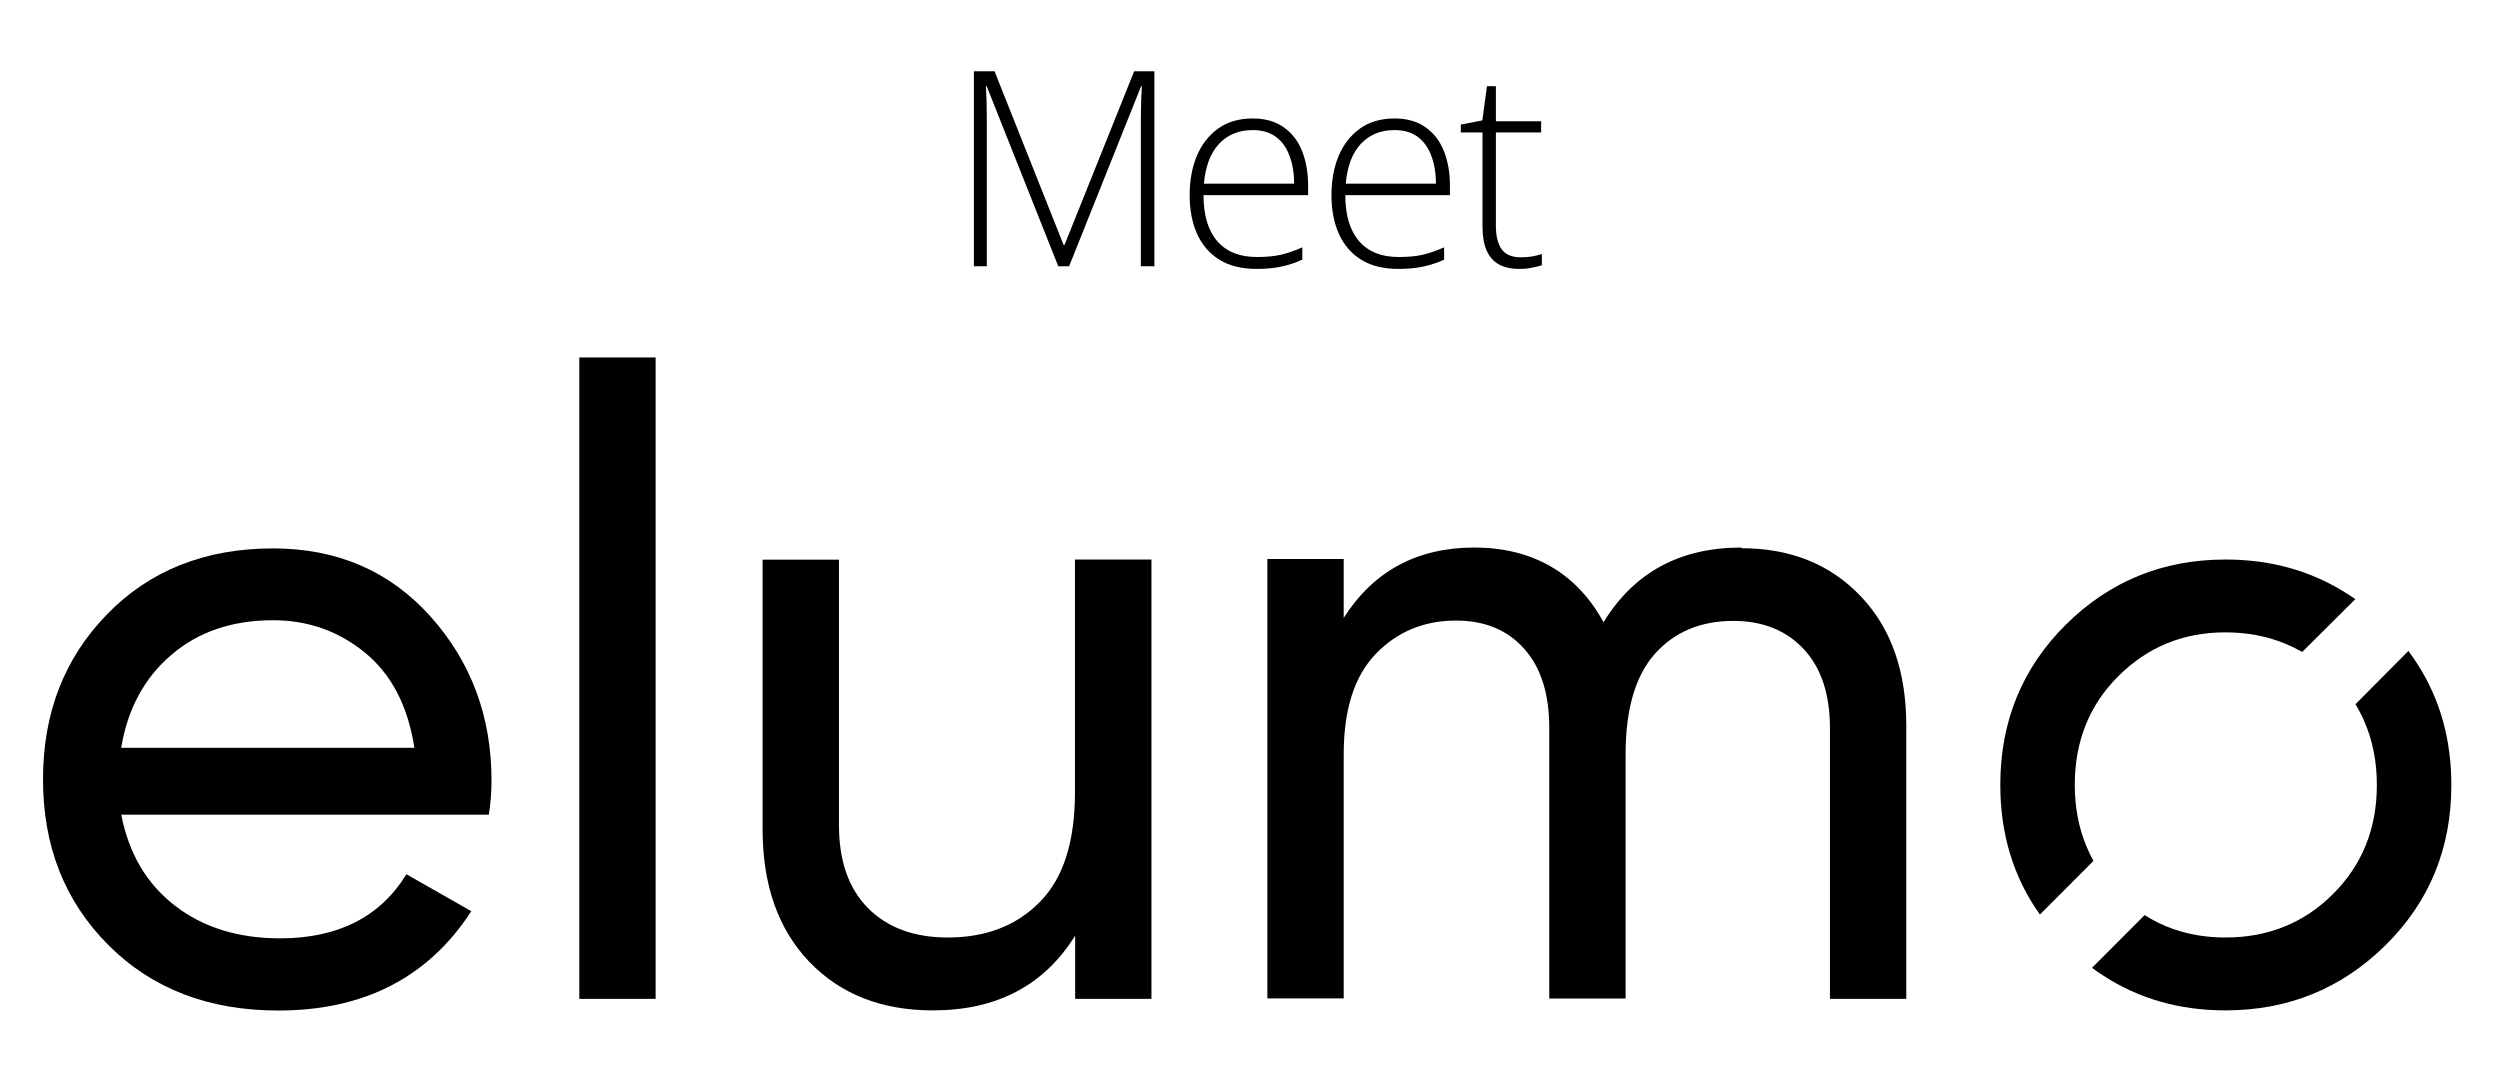
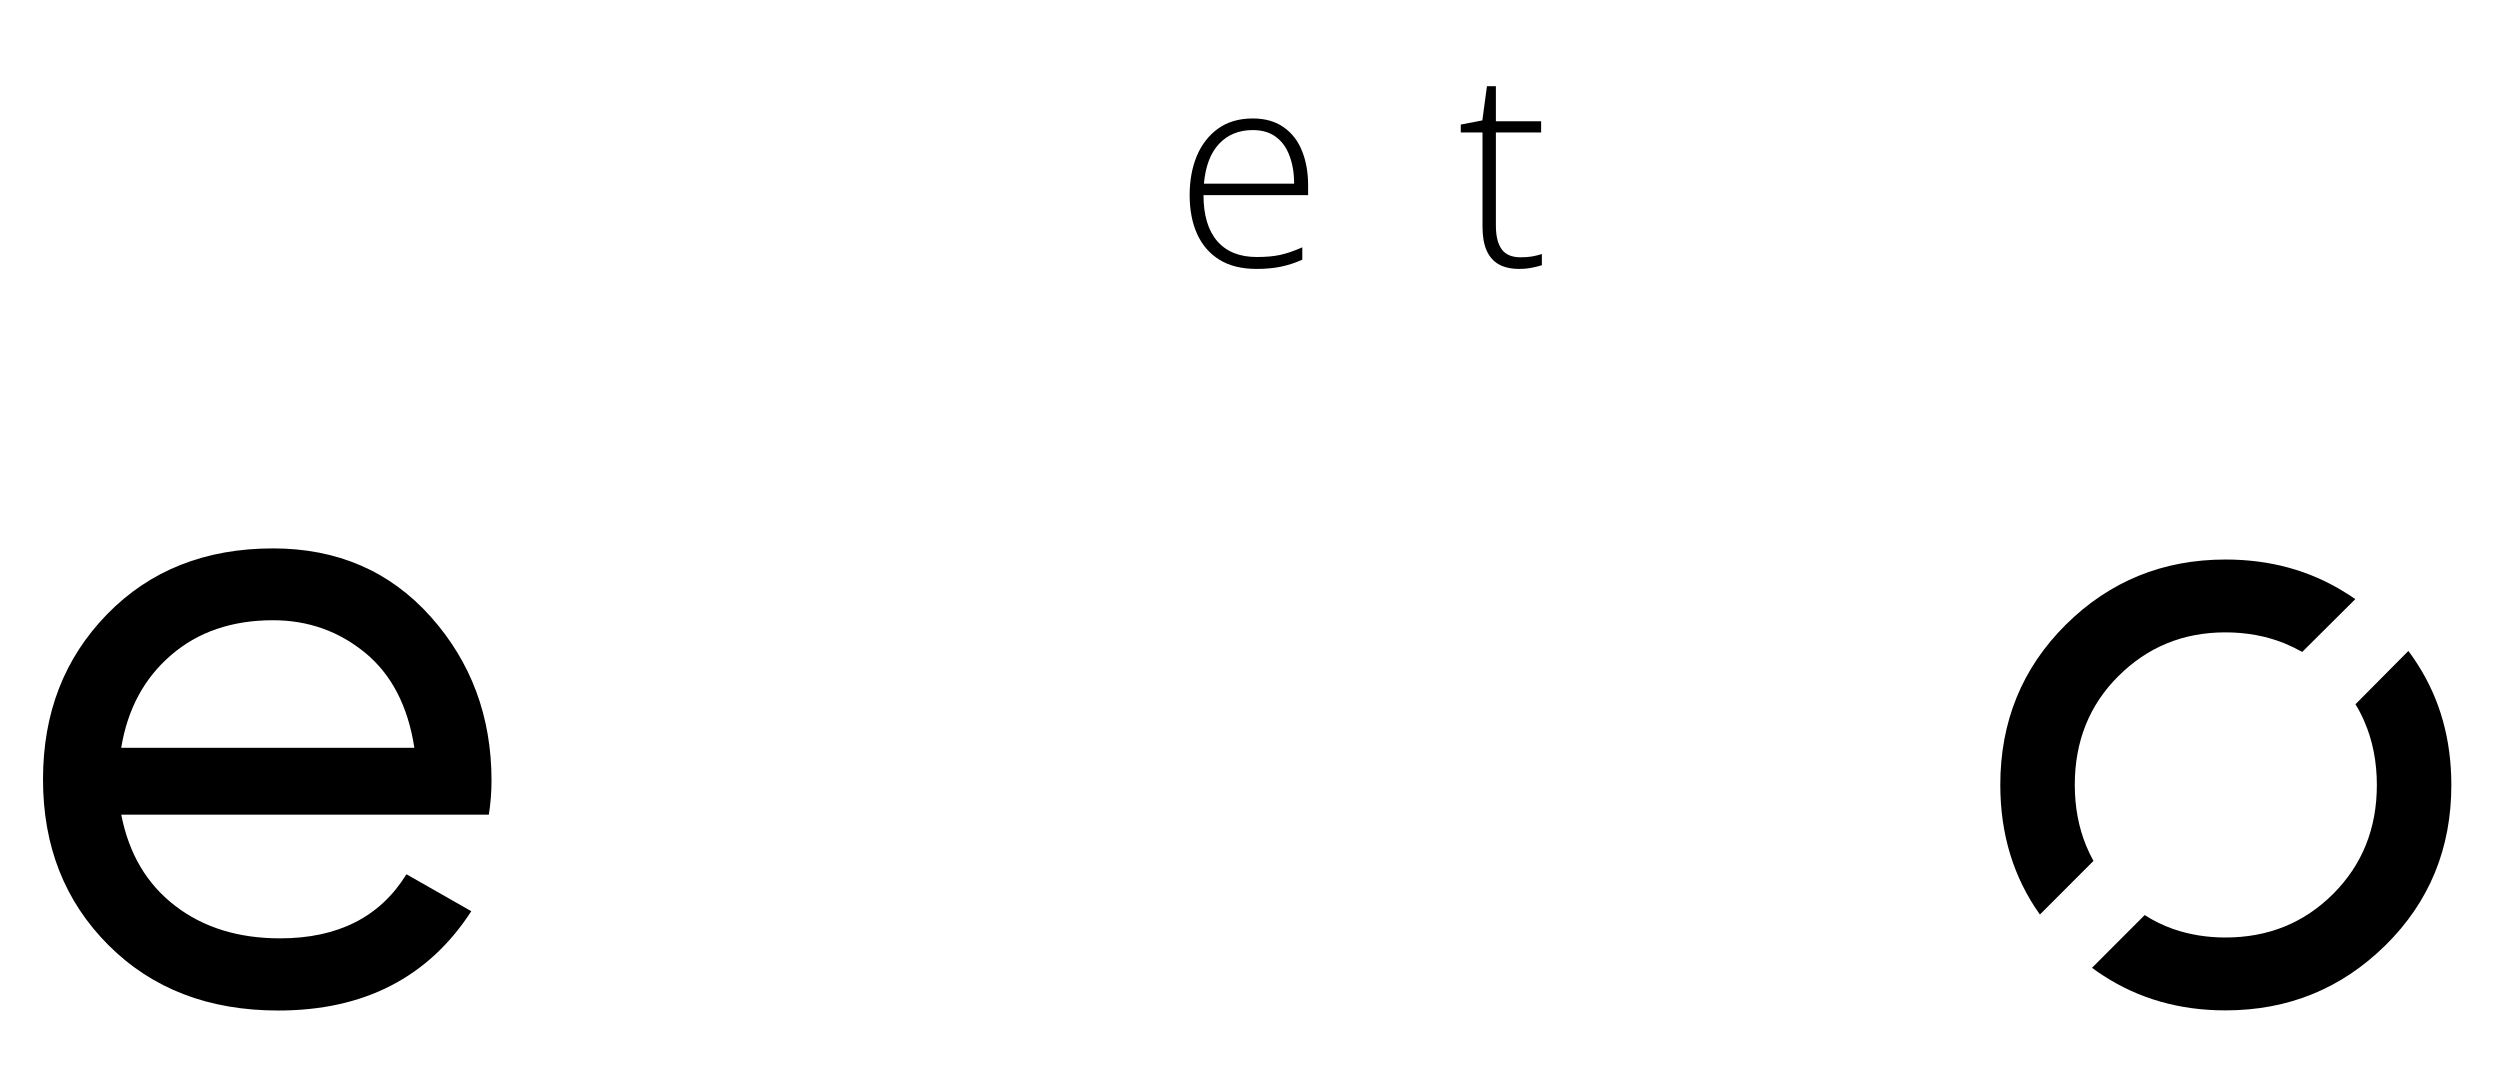
<svg xmlns="http://www.w3.org/2000/svg" width="350" zoomAndPan="magnify" viewBox="0 0 262.5 112.5" height="150" preserveAspectRatio="xMidYMid meet" version="1.0">
  <defs>
    <g />
    <clipPath id="ba2efe5569">
      <path d="M 4.512 57 L 52 57 L 52 106.227 L 4.512 106.227 Z M 4.512 57 " clip-rule="nonzero" />
    </clipPath>
    <clipPath id="e7121290b1">
      <path d="M 60 37.531 L 69 37.531 L 69 105 L 60 105 Z M 60 37.531 " clip-rule="nonzero" />
    </clipPath>
    <clipPath id="71e2d5895a">
-       <path d="M 80 58 L 121 58 L 121 106.227 L 80 106.227 Z M 80 58 " clip-rule="nonzero" />
-     </clipPath>
+       </clipPath>
    <clipPath id="38ef2768f4">
      <path d="M 219 68 L 257.637 68 L 257.637 106.227 L 219 106.227 Z M 219 68 " clip-rule="nonzero" />
    </clipPath>
  </defs>
  <g clip-path="url(#ba2efe5569)">
    <path fill="#000000" d="M 12.727 85.508 C 13.52 89.637 15.414 92.824 18.387 95.109 C 21.359 97.395 25.039 98.527 29.406 98.527 C 35.492 98.527 39.918 96.277 42.676 91.797 L 49.488 95.676 C 44.992 102.617 38.234 106.105 29.215 106.105 C 21.906 106.105 15.961 103.82 11.383 99.234 C 6.801 94.648 4.516 88.855 4.516 81.844 C 4.516 74.832 6.762 69.109 11.238 64.504 C 15.715 59.902 21.535 57.582 28.664 57.582 C 35.422 57.582 40.941 59.973 45.207 64.734 C 49.469 69.5 51.609 75.238 51.609 81.949 C 51.609 83.117 51.52 84.324 51.328 85.543 L 12.727 85.543 Z M 28.664 65.125 C 24.367 65.125 20.793 66.348 17.98 68.773 C 15.148 71.199 13.398 74.441 12.727 78.516 L 43.508 78.516 C 42.836 74.141 41.117 70.828 38.34 68.543 C 35.582 66.277 32.344 65.125 28.664 65.125 Z M 28.664 65.125 " fill-opacity="1" fill-rule="nonzero" />
  </g>
  <g clip-path="url(#e7121290b1)">
-     <path fill="#000000" d="M 60.828 37.531 L 68.84 37.531 L 68.84 104.883 L 60.828 104.883 Z M 60.828 37.531 " fill-opacity="1" fill-rule="nonzero" />
-   </g>
+     </g>
  <g clip-path="url(#71e2d5895a)">
    <path fill="#000000" d="M 112.891 58.75 L 120.902 58.75 L 120.902 104.883 L 112.891 104.883 L 112.891 98.242 C 109.637 103.469 104.664 106.09 97.961 106.09 C 92.547 106.09 88.23 104.387 84.957 100.969 C 81.703 97.551 80.074 92.93 80.074 87.086 L 80.074 58.766 L 88.09 58.766 L 88.09 86.625 C 88.09 90.379 89.098 93.285 91.129 95.34 C 93.164 97.395 95.961 98.438 99.516 98.438 C 103.516 98.438 106.734 97.199 109.191 94.699 C 111.652 92.203 112.871 88.379 112.871 83.207 L 112.871 58.75 Z M 112.891 58.75 " fill-opacity="1" fill-rule="nonzero" />
  </g>
-   <path fill="#000000" d="M 182.84 57.562 C 188.004 57.562 192.18 59.246 195.363 62.594 C 198.566 65.941 200.16 70.473 200.16 76.195 L 200.16 104.883 L 192.145 104.883 L 192.145 76.461 C 192.145 72.898 191.227 70.121 189.387 68.152 C 187.547 66.188 185.086 65.195 182.008 65.195 C 178.578 65.195 175.816 66.348 173.766 68.648 C 171.711 70.953 170.688 74.477 170.688 79.203 L 170.688 104.848 L 162.672 104.848 L 162.672 76.426 C 162.672 72.863 161.805 70.086 160.035 68.117 C 158.285 66.152 155.898 65.16 152.891 65.16 C 149.512 65.16 146.699 66.328 144.449 68.668 C 142.203 71.004 141.09 74.512 141.09 79.188 L 141.09 104.832 L 133.074 104.832 L 133.074 58.695 L 141.09 58.695 L 141.09 64.879 C 144.223 59.953 148.805 57.492 154.816 57.492 C 160.832 57.492 165.539 60.113 168.367 65.336 C 171.57 60.113 176.383 57.492 182.84 57.492 Z M 182.84 57.562 " fill-opacity="1" fill-rule="nonzero" />
  <path fill="#000000" d="M 247.305 62.91 C 246.934 62.645 246.562 62.398 246.172 62.168 C 242.492 59.883 238.336 58.75 233.684 58.75 C 227.086 58.75 221.512 61.035 216.914 65.586 C 212.332 70.137 210.031 75.75 210.031 82.41 C 210.031 87.582 211.41 92.117 214.188 96.027 L 219.812 90.398 C 219.531 89.883 219.281 89.371 219.055 88.82 C 218.258 86.891 217.852 84.746 217.852 82.41 C 217.852 77.859 219.371 74.031 222.434 70.988 C 225.492 67.941 229.227 66.398 233.664 66.398 C 235.914 66.398 237.98 66.789 239.875 67.551 C 240.512 67.816 241.133 68.117 241.734 68.453 Z M 247.305 62.91 " fill-opacity="1" fill-rule="nonzero" />
  <g clip-path="url(#38ef2768f4)">
    <path fill="#000000" d="M 219.672 101.625 C 220.043 101.91 220.434 102.176 220.82 102.422 C 224.574 104.867 228.855 106.09 233.664 106.09 C 240.266 106.09 245.855 103.805 250.473 99.254 C 255.09 94.699 257.391 89.086 257.391 82.43 C 257.391 77.684 256.223 73.465 253.867 69.781 C 253.551 69.289 253.23 68.809 252.879 68.348 L 247.324 73.945 C 247.676 74.512 247.977 75.113 248.242 75.715 C 249.129 77.734 249.57 79.984 249.57 82.43 C 249.57 86.98 248.047 90.789 244.988 93.852 C 241.926 96.914 238.16 98.438 233.664 98.438 C 231.719 98.438 229.898 98.137 228.199 97.551 C 227.137 97.18 226.129 96.684 225.191 96.082 L 219.656 101.625 Z M 219.672 101.625 " fill-opacity="1" fill-rule="nonzero" />
  </g>
  <g fill="#000000" fill-opacity="1">
    <g transform="translate(99.367, 27.955)">
      <g>
-         <path d="M 11.75 0 L 4.234 -18.906 L 4.156 -18.906 C 4.176 -18.551 4.191 -18.188 4.203 -17.812 C 4.223 -17.438 4.234 -17.039 4.234 -16.625 C 4.242 -16.219 4.25 -15.789 4.25 -15.344 L 4.25 0 L 2.891 0 L 2.891 -20.469 L 5.062 -20.469 L 12.312 -2.234 L 12.406 -2.234 L 19.719 -20.469 L 21.844 -20.469 L 21.844 0 L 20.422 0 L 20.422 -15.516 C 20.422 -15.879 20.426 -16.25 20.438 -16.625 C 20.445 -17.008 20.457 -17.391 20.469 -17.766 C 20.488 -18.148 20.508 -18.52 20.531 -18.875 L 20.438 -18.875 L 12.891 0 Z M 11.75 0 " />
-       </g>
+         </g>
    </g>
  </g>
  <g fill="#000000" fill-opacity="1">
    <g transform="translate(123.258, 27.955)">
      <g>
        <path d="M 8.281 -15.516 C 9.582 -15.516 10.664 -15.207 11.531 -14.594 C 12.395 -13.988 13.035 -13.16 13.453 -12.109 C 13.879 -11.055 14.094 -9.848 14.094 -8.484 L 14.094 -7.469 L 3.109 -7.469 C 3.109 -5.375 3.586 -3.766 4.547 -2.641 C 5.516 -1.523 6.898 -0.969 8.703 -0.969 C 9.648 -0.969 10.469 -1.039 11.156 -1.188 C 11.852 -1.344 12.629 -1.609 13.484 -1.984 L 13.484 -0.688 C 12.734 -0.352 11.984 -0.109 11.234 0.047 C 10.492 0.203 9.641 0.281 8.672 0.281 C 7.129 0.281 5.836 -0.035 4.797 -0.672 C 3.754 -1.316 2.969 -2.223 2.438 -3.391 C 1.914 -4.555 1.656 -5.914 1.656 -7.469 C 1.656 -9 1.906 -10.367 2.406 -11.578 C 2.914 -12.785 3.66 -13.742 4.641 -14.453 C 5.629 -15.16 6.844 -15.516 8.281 -15.516 Z M 8.281 -14.297 C 6.82 -14.297 5.641 -13.812 4.734 -12.844 C 3.836 -11.875 3.312 -10.484 3.156 -8.672 L 12.625 -8.672 C 12.625 -9.773 12.461 -10.75 12.141 -11.594 C 11.828 -12.445 11.352 -13.109 10.719 -13.578 C 10.082 -14.055 9.27 -14.297 8.281 -14.297 Z M 8.281 -14.297 " />
      </g>
    </g>
  </g>
  <g fill="#000000" fill-opacity="1">
    <g transform="translate(138.148, 27.955)">
      <g>
-         <path d="M 8.281 -15.516 C 9.582 -15.516 10.664 -15.207 11.531 -14.594 C 12.395 -13.988 13.035 -13.16 13.453 -12.109 C 13.879 -11.055 14.094 -9.848 14.094 -8.484 L 14.094 -7.469 L 3.109 -7.469 C 3.109 -5.375 3.586 -3.766 4.547 -2.641 C 5.516 -1.523 6.898 -0.969 8.703 -0.969 C 9.648 -0.969 10.469 -1.039 11.156 -1.188 C 11.852 -1.344 12.629 -1.609 13.484 -1.984 L 13.484 -0.688 C 12.734 -0.352 11.984 -0.109 11.234 0.047 C 10.492 0.203 9.641 0.281 8.672 0.281 C 7.129 0.281 5.836 -0.035 4.797 -0.672 C 3.754 -1.316 2.969 -2.223 2.438 -3.391 C 1.914 -4.555 1.656 -5.914 1.656 -7.469 C 1.656 -9 1.906 -10.367 2.406 -11.578 C 2.914 -12.785 3.66 -13.742 4.641 -14.453 C 5.629 -15.16 6.844 -15.516 8.281 -15.516 Z M 8.281 -14.297 C 6.82 -14.297 5.641 -13.812 4.734 -12.844 C 3.836 -11.875 3.312 -10.484 3.156 -8.672 L 12.625 -8.672 C 12.625 -9.773 12.461 -10.75 12.141 -11.594 C 11.828 -12.445 11.352 -13.109 10.719 -13.578 C 10.082 -14.055 9.27 -14.297 8.281 -14.297 Z M 8.281 -14.297 " />
-       </g>
+         </g>
    </g>
  </g>
  <g fill="#000000" fill-opacity="1">
    <g transform="translate(153.037, 27.955)">
      <g>
        <path d="M 6.641 -0.938 C 7.078 -0.938 7.484 -0.969 7.859 -1.031 C 8.234 -1.102 8.566 -1.188 8.859 -1.281 L 8.859 -0.109 C 8.555 -0.004 8.203 0.082 7.797 0.156 C 7.398 0.238 6.961 0.281 6.484 0.281 C 5.617 0.281 4.898 0.117 4.328 -0.203 C 3.766 -0.523 3.336 -1.016 3.047 -1.672 C 2.766 -2.328 2.625 -3.164 2.625 -4.188 L 2.625 -14.047 L 0.344 -14.047 L 0.344 -14.875 L 2.609 -15.312 L 3.094 -18.906 L 4.031 -18.906 L 4.031 -15.219 L 8.781 -15.219 L 8.781 -14.047 L 4.031 -14.047 L 4.031 -4.266 C 4.031 -3.172 4.234 -2.344 4.641 -1.781 C 5.047 -1.219 5.711 -0.938 6.641 -0.938 Z M 6.641 -0.938 " />
      </g>
    </g>
  </g>
</svg>